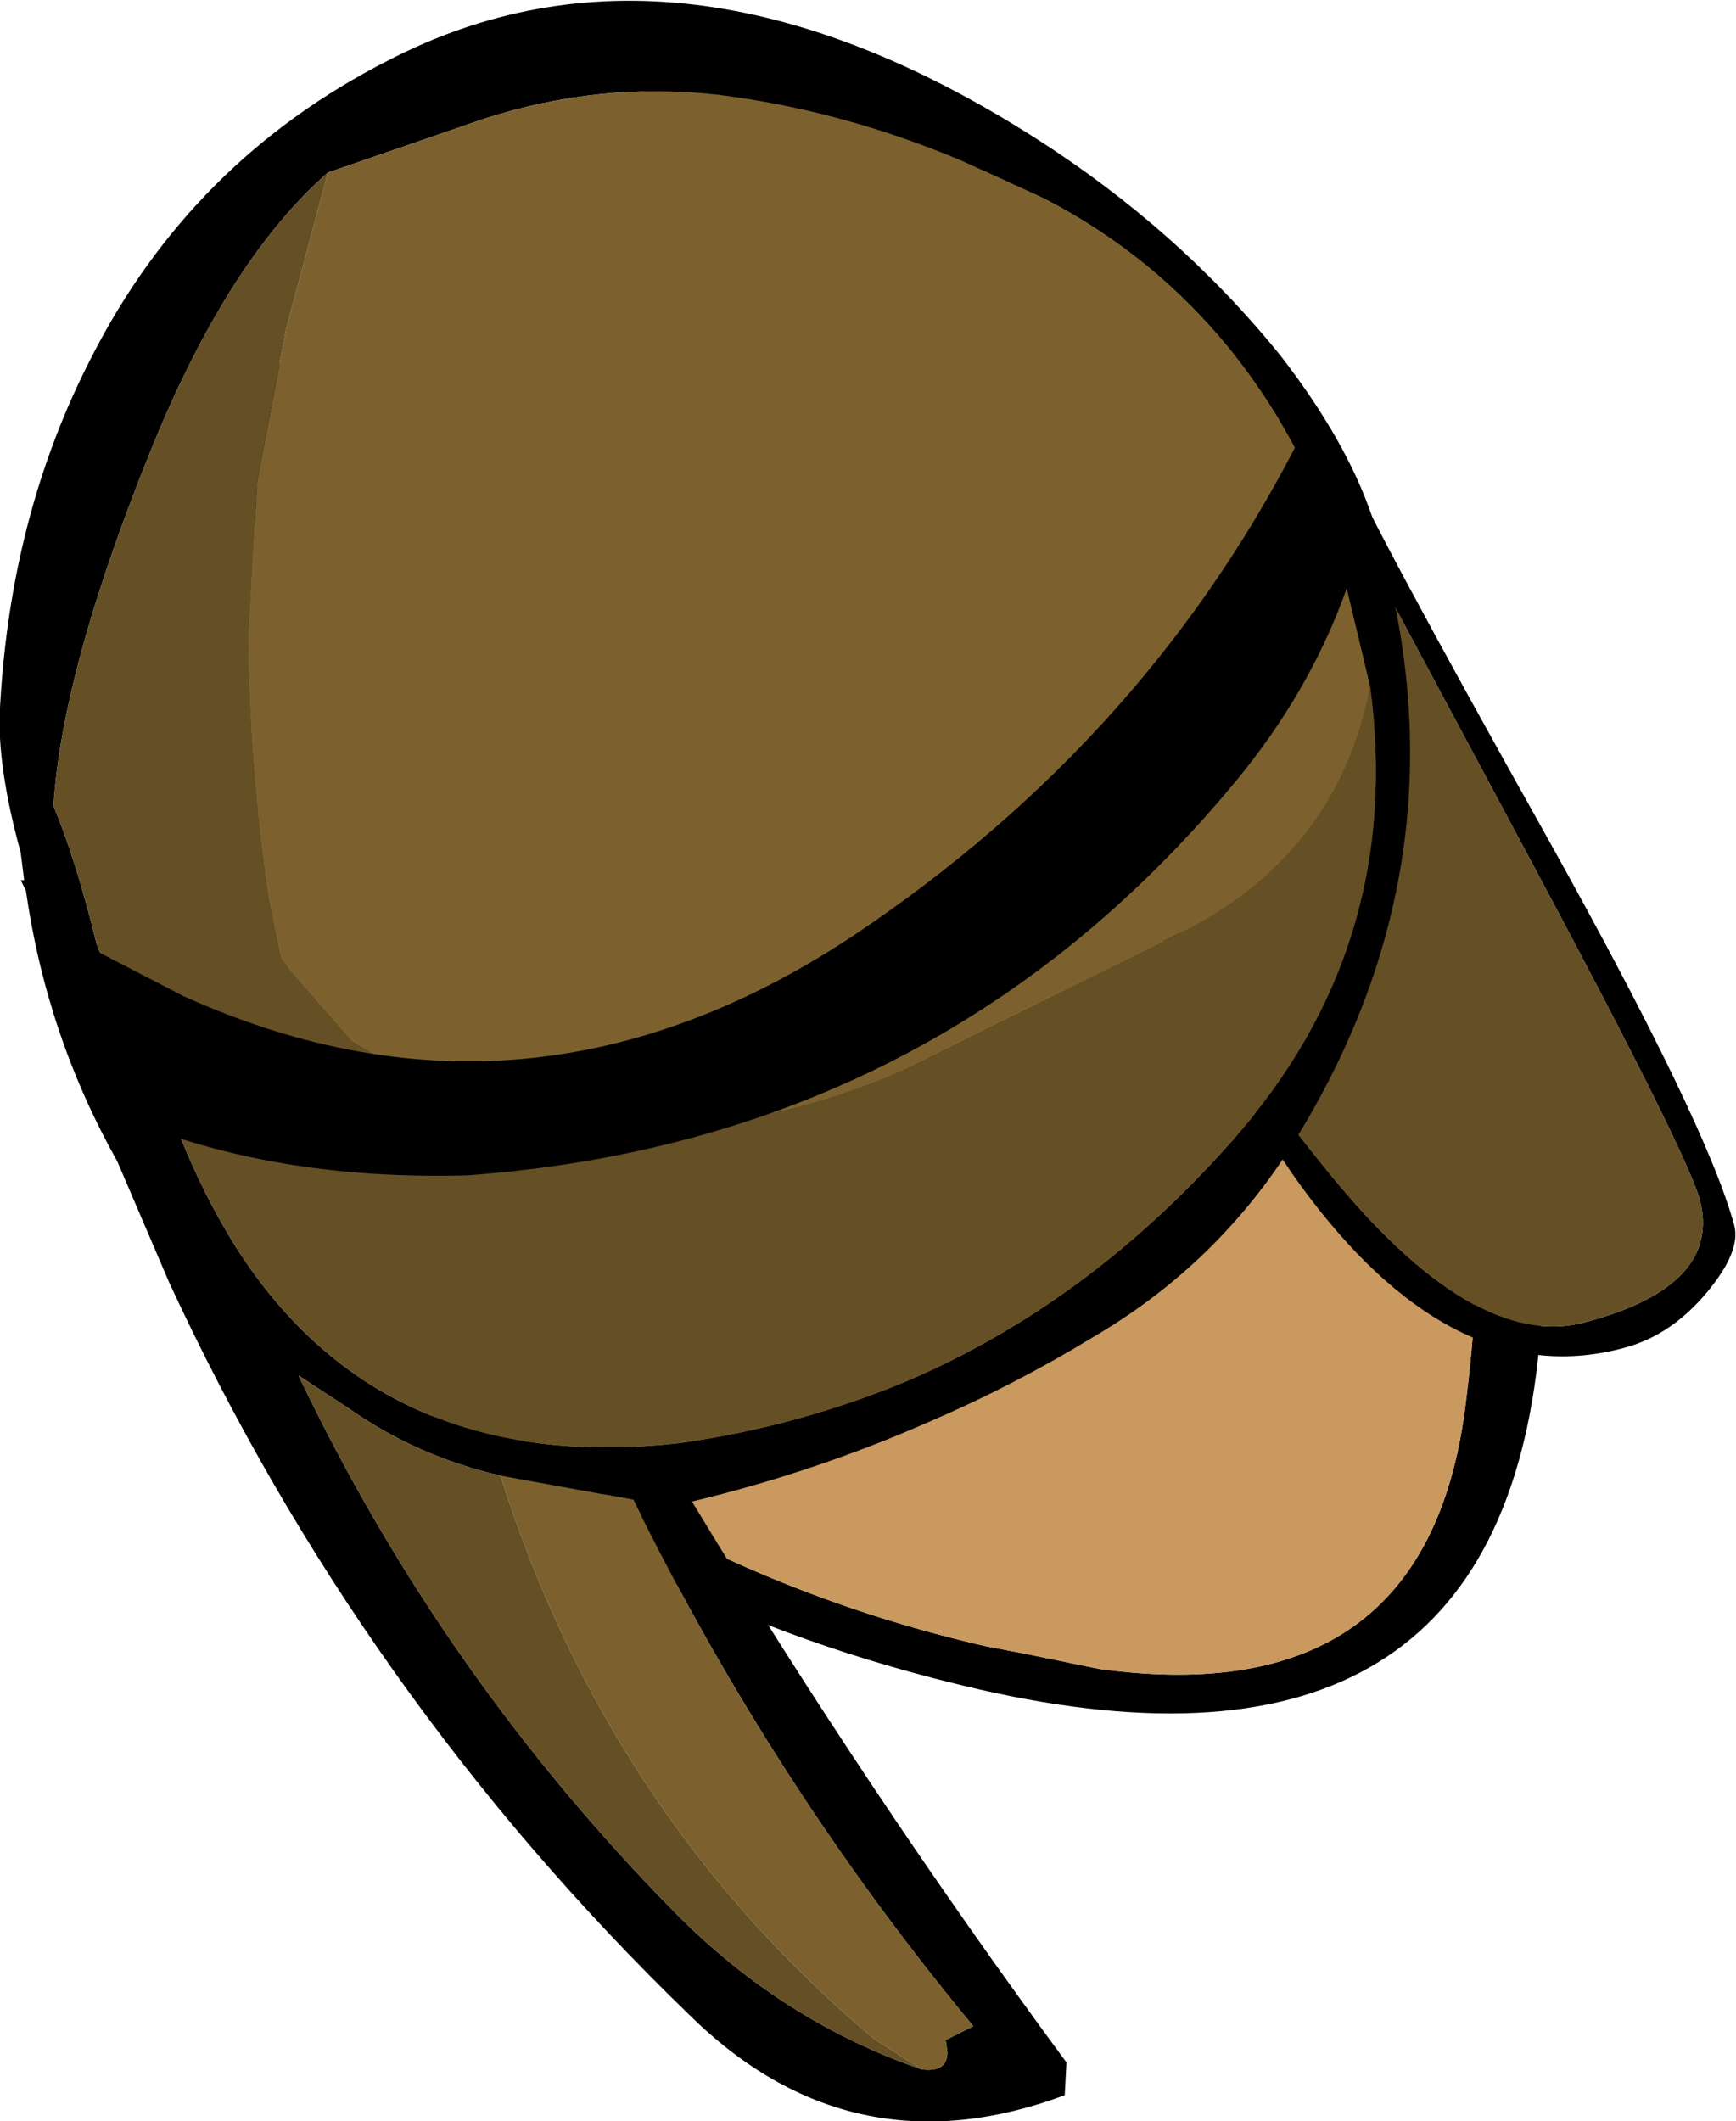
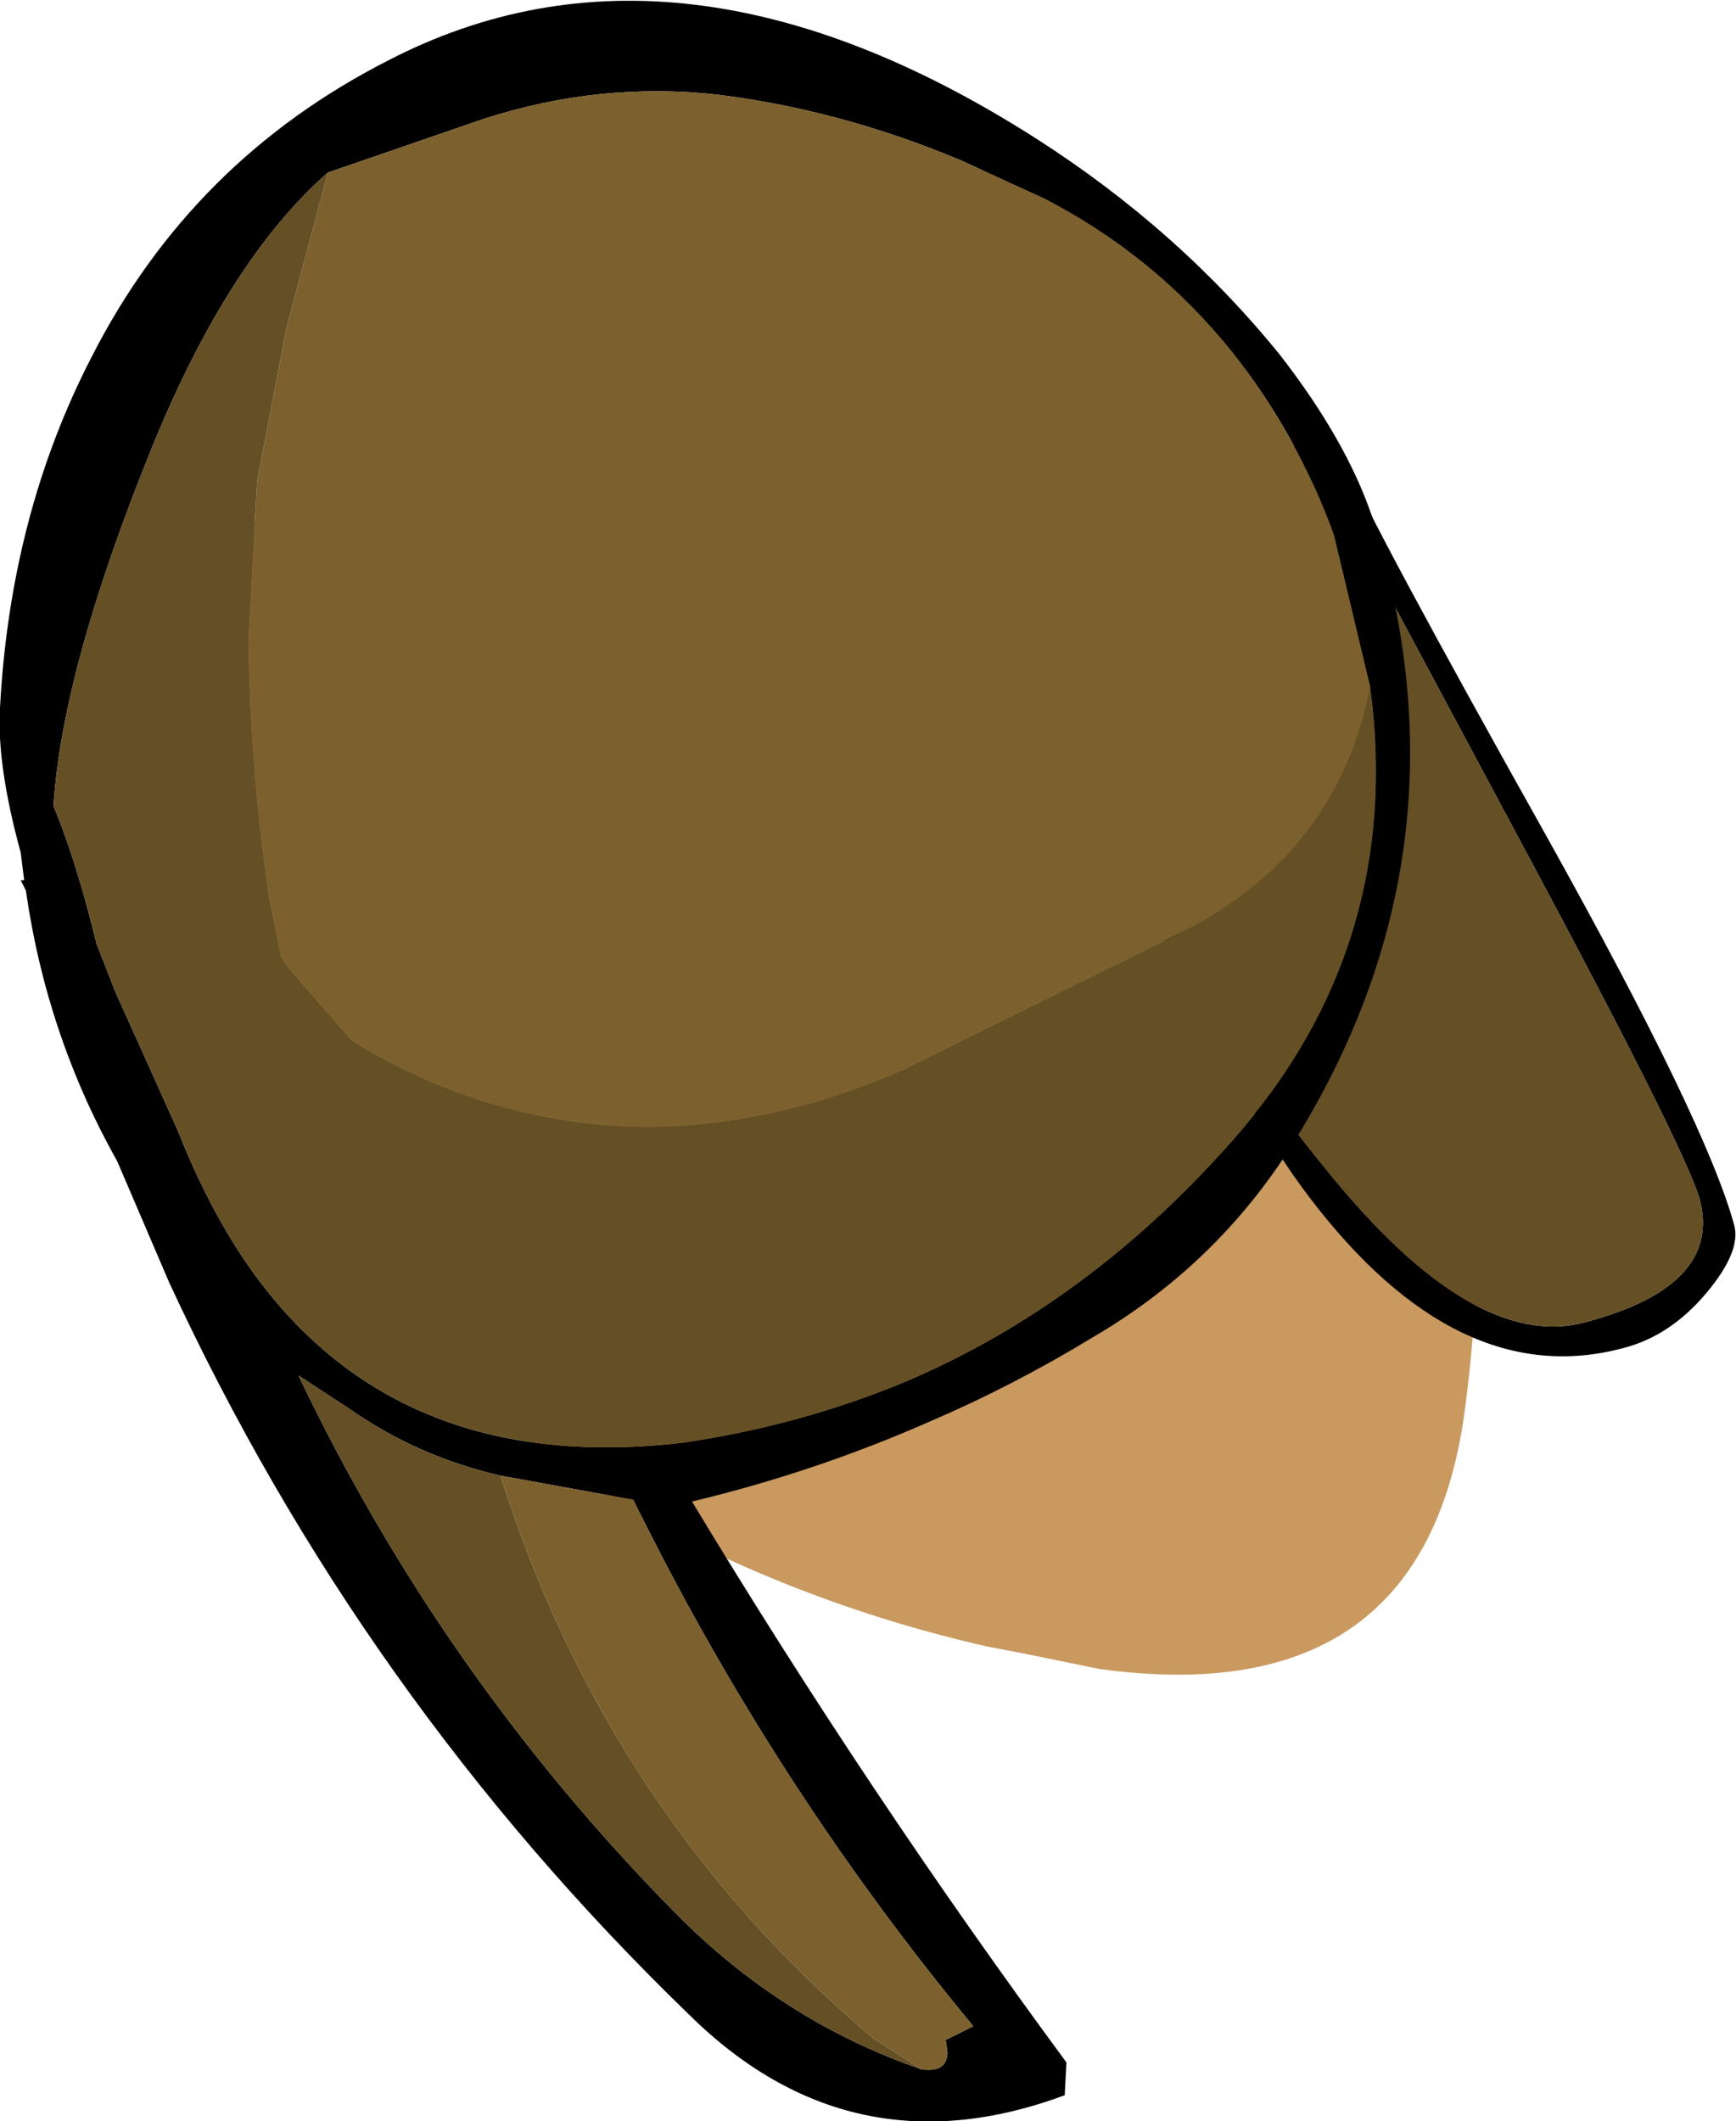
<svg xmlns="http://www.w3.org/2000/svg" height="61.45px" width="50.3px">
  <g transform="matrix(1.0, 0.0, 0.0, 1.0, 25.15, 0.0)">
-     <path d="M11.6 13.2 L10.85 10.35 Q12.4 12.6 13.0 15.25 L11.6 13.2" fill="#be8d69" fill-rule="evenodd" stroke="none" />
-     <path d="M10.85 10.35 L10.5 9.85 Q7.35 6.35 3.45 4.3 L1.85 3.45 3.7 5.05 Q-7.9 1.45 -15.45 11.3 -19.45 16.55 -19.25 23.3 -18.85 36.9 -6.95 43.7 -2.05 46.45 3.45 47.7 L4.5 47.9 6.7 48.35 Q16.15 49.65 17.3 40.8 19.05 27.35 12.6 15.05 L11.6 13.2 13.0 15.25 Q12.4 12.6 10.85 10.35 M10.05 8.3 Q12.45 11.15 13.5 15.95 L13.45 15.95 Q19.65 26.0 19.45 39.0 18.2 52.35 3.25 48.95 -18.2 44.0 -19.95 24.5 -21.5 7.3 -4.5 1.95 -1.75 1.05 0.4 2.45 6.85 4.6 10.05 8.3" fill="#000000" fill-rule="evenodd" stroke="none" />
+     <path d="M11.6 13.2 Q12.4 12.6 13.0 15.25 L11.6 13.2" fill="#be8d69" fill-rule="evenodd" stroke="none" />
    <path d="M11.6 13.2 L12.6 15.05 Q19.05 27.35 17.3 40.8 16.15 49.65 6.7 48.35 L4.5 47.9 3.45 47.7 Q-2.05 46.45 -6.95 43.7 -18.85 36.9 -19.25 23.3 -19.45 16.55 -15.45 11.3 -7.9 1.45 3.7 5.05 L1.85 3.45 3.45 4.3 Q7.35 6.35 10.5 9.85 L10.85 10.35 11.6 13.2" fill="#c9995f" fill-rule="evenodd" stroke="none" />
    <path d="M5.7 21.8 L5.45 20.75 Q5.0 18.45 5.55 16.6 6.7 12.5 12.15 13.15 L11.4 12.75 8.05 13.05 8.15 12.85 8.25 12.7 12.6 12.9 13.65 13.8 13.6 13.5 13.85 13.4 Q14.6 15.2 19.7 24.3 24.3 32.55 25.1 35.5 25.3 36.25 24.3 37.45 23.25 38.7 21.9 39.05 17.1 40.35 12.8 34.7 10.8 32.1 7.85 25.75 L7.8 26.0 7.45 26.15 5.95 22.6 5.7 21.8 M7.6 24.35 L7.8 25.35 8.3 25.2 Q9.6 29.4 13.25 33.85 17.55 39.2 20.8 38.3 24.75 37.25 24.1 34.75 23.7 33.35 19.4 25.3 L14.1 15.4 13.8 14.4 12.45 13.8 Q11.1 13.3 10.25 13.55 6.0 14.7 6.35 19.6 6.55 22.05 7.6 24.35" fill="#000000" fill-rule="evenodd" stroke="none" />
    <path d="M7.6 24.35 Q6.55 22.05 6.35 19.6 6.0 14.7 10.25 13.55 11.1 13.3 12.45 13.8 L13.8 14.4 14.1 15.4 19.4 25.3 Q23.7 33.35 24.1 34.75 24.75 37.25 20.8 38.3 17.55 39.2 13.25 33.85 9.6 29.4 8.3 25.2 L7.8 25.35 7.6 24.35" fill="#654f25" fill-rule="evenodd" stroke="none" />
    <path d="M11.95 10.3 Q13.85 12.75 14.6 14.95 17.65 24.6 12.3 33.15 10.1 36.65 6.5 38.75 4.2 40.15 1.75 41.2 -1.55 42.65 -5.1 43.5 0.0 51.95 5.75 59.75 L5.7 60.7 Q-0.5 63.0 -5.2 58.35 -14.7 49.15 -20.25 37.15 L-21.75 33.65 Q-23.8 30.0 -24.4 25.8 L-24.55 25.5 -24.45 25.5 -24.55 24.7 Q-25.25 22.15 -25.15 20.5 -24.85 14.9 -22.5 10.35 -19.6 4.65 -13.9 1.75 -5.5 -2.6 4.85 4.0 9.0 6.65 11.95 10.3 M14.55 19.9 L13.5 15.5 Q12.45 12.6 10.55 10.2 8.3 7.4 5.1 5.75 L2.7 4.65 Q-0.75 3.2 -4.3 2.75 -7.75 2.35 -11.15 3.45 L-15.65 5.0 Q-18.5 7.5 -20.7 12.85 -23.35 19.35 -23.6 23.35 -22.95 24.9 -22.35 27.35 L-21.8 28.75 -20.0 32.75 Q-19.25 34.65 -18.3 36.15 -14.05 42.8 -5.4 41.8 -1.95 41.3 1.15 40.0 6.4 37.75 10.55 33.05 15.55 27.4 14.55 19.9 M1.55 59.95 Q2.3 60.05 2.3 59.45 L2.25 59.1 3.05 58.7 Q-2.75 51.7 -6.8 43.45 L-10.65 42.75 Q-13.05 42.2 -15.05 40.8 L-16.5 39.85 Q-12.35 48.55 -5.6 55.4 -2.5 58.55 1.55 59.95" fill="#000000" fill-rule="evenodd" stroke="none" />
    <path d="M-15.65 5.0 L-11.15 3.45 Q-7.75 2.35 -4.3 2.75 -0.75 3.2 2.7 4.65 L5.1 5.75 Q8.3 7.4 10.55 10.2 12.45 12.6 13.5 15.5 L14.55 19.9 Q13.65 24.55 9.4 26.85 L1.0 31.0 Q-0.95 31.85 -2.85 32.25 -6.75 33.1 -10.45 32.1 -12.75 31.5 -14.95 30.15 L-16.7 28.15 -17.0 27.75 -17.35 26.05 Q-17.9 22.3 -17.95 18.55 L-17.7 13.95 -16.85 9.5 -15.65 5.0 M-10.65 42.75 L-6.8 43.45 Q-2.75 51.7 3.05 58.7 L2.25 59.1 2.3 59.45 Q2.3 60.05 1.55 59.95 L0.15 59.05 Q-7.55 52.55 -10.65 42.75" fill="#7c612e" fill-rule="evenodd" stroke="none" />
    <path d="M-15.65 5.0 L-16.85 9.5 -17.7 13.95 -17.95 18.55 Q-17.9 22.3 -17.35 26.05 L-17.0 27.75 -16.7 28.15 -14.95 30.15 Q-12.75 31.5 -10.45 32.1 -6.75 33.1 -2.85 32.25 -0.95 31.85 1.0 31.0 L9.4 26.85 Q13.65 24.55 14.55 19.9 15.55 27.4 10.55 33.05 6.4 37.75 1.15 40.0 -1.95 41.3 -5.4 41.8 -14.05 42.8 -18.3 36.15 -19.25 34.65 -20.0 32.75 L-21.8 28.75 -22.35 27.35 Q-22.95 24.9 -23.6 23.35 -23.35 19.35 -20.7 12.85 -18.5 7.5 -15.65 5.0 M-10.65 42.75 Q-7.55 52.55 0.15 59.05 L1.55 59.95 Q-2.5 58.55 -5.6 55.4 -12.35 48.55 -16.5 39.85 L-15.05 40.8 Q-13.05 42.2 -10.65 42.75" fill="#654f25" fill-rule="evenodd" stroke="none" />
-     <path d="M14.5 14.8 Q13.6 19.1 10.6 22.7 2.0 33.05 -11.6 34.05 -16.95 34.2 -21.15 32.55 L-24.2 26.6 -19.85 28.85 Q-9.6 33.5 0.1 26.75 8.65 20.85 12.95 11.8 L14.5 14.8" fill="#000000" fill-rule="evenodd" stroke="none" />
  </g>
</svg>